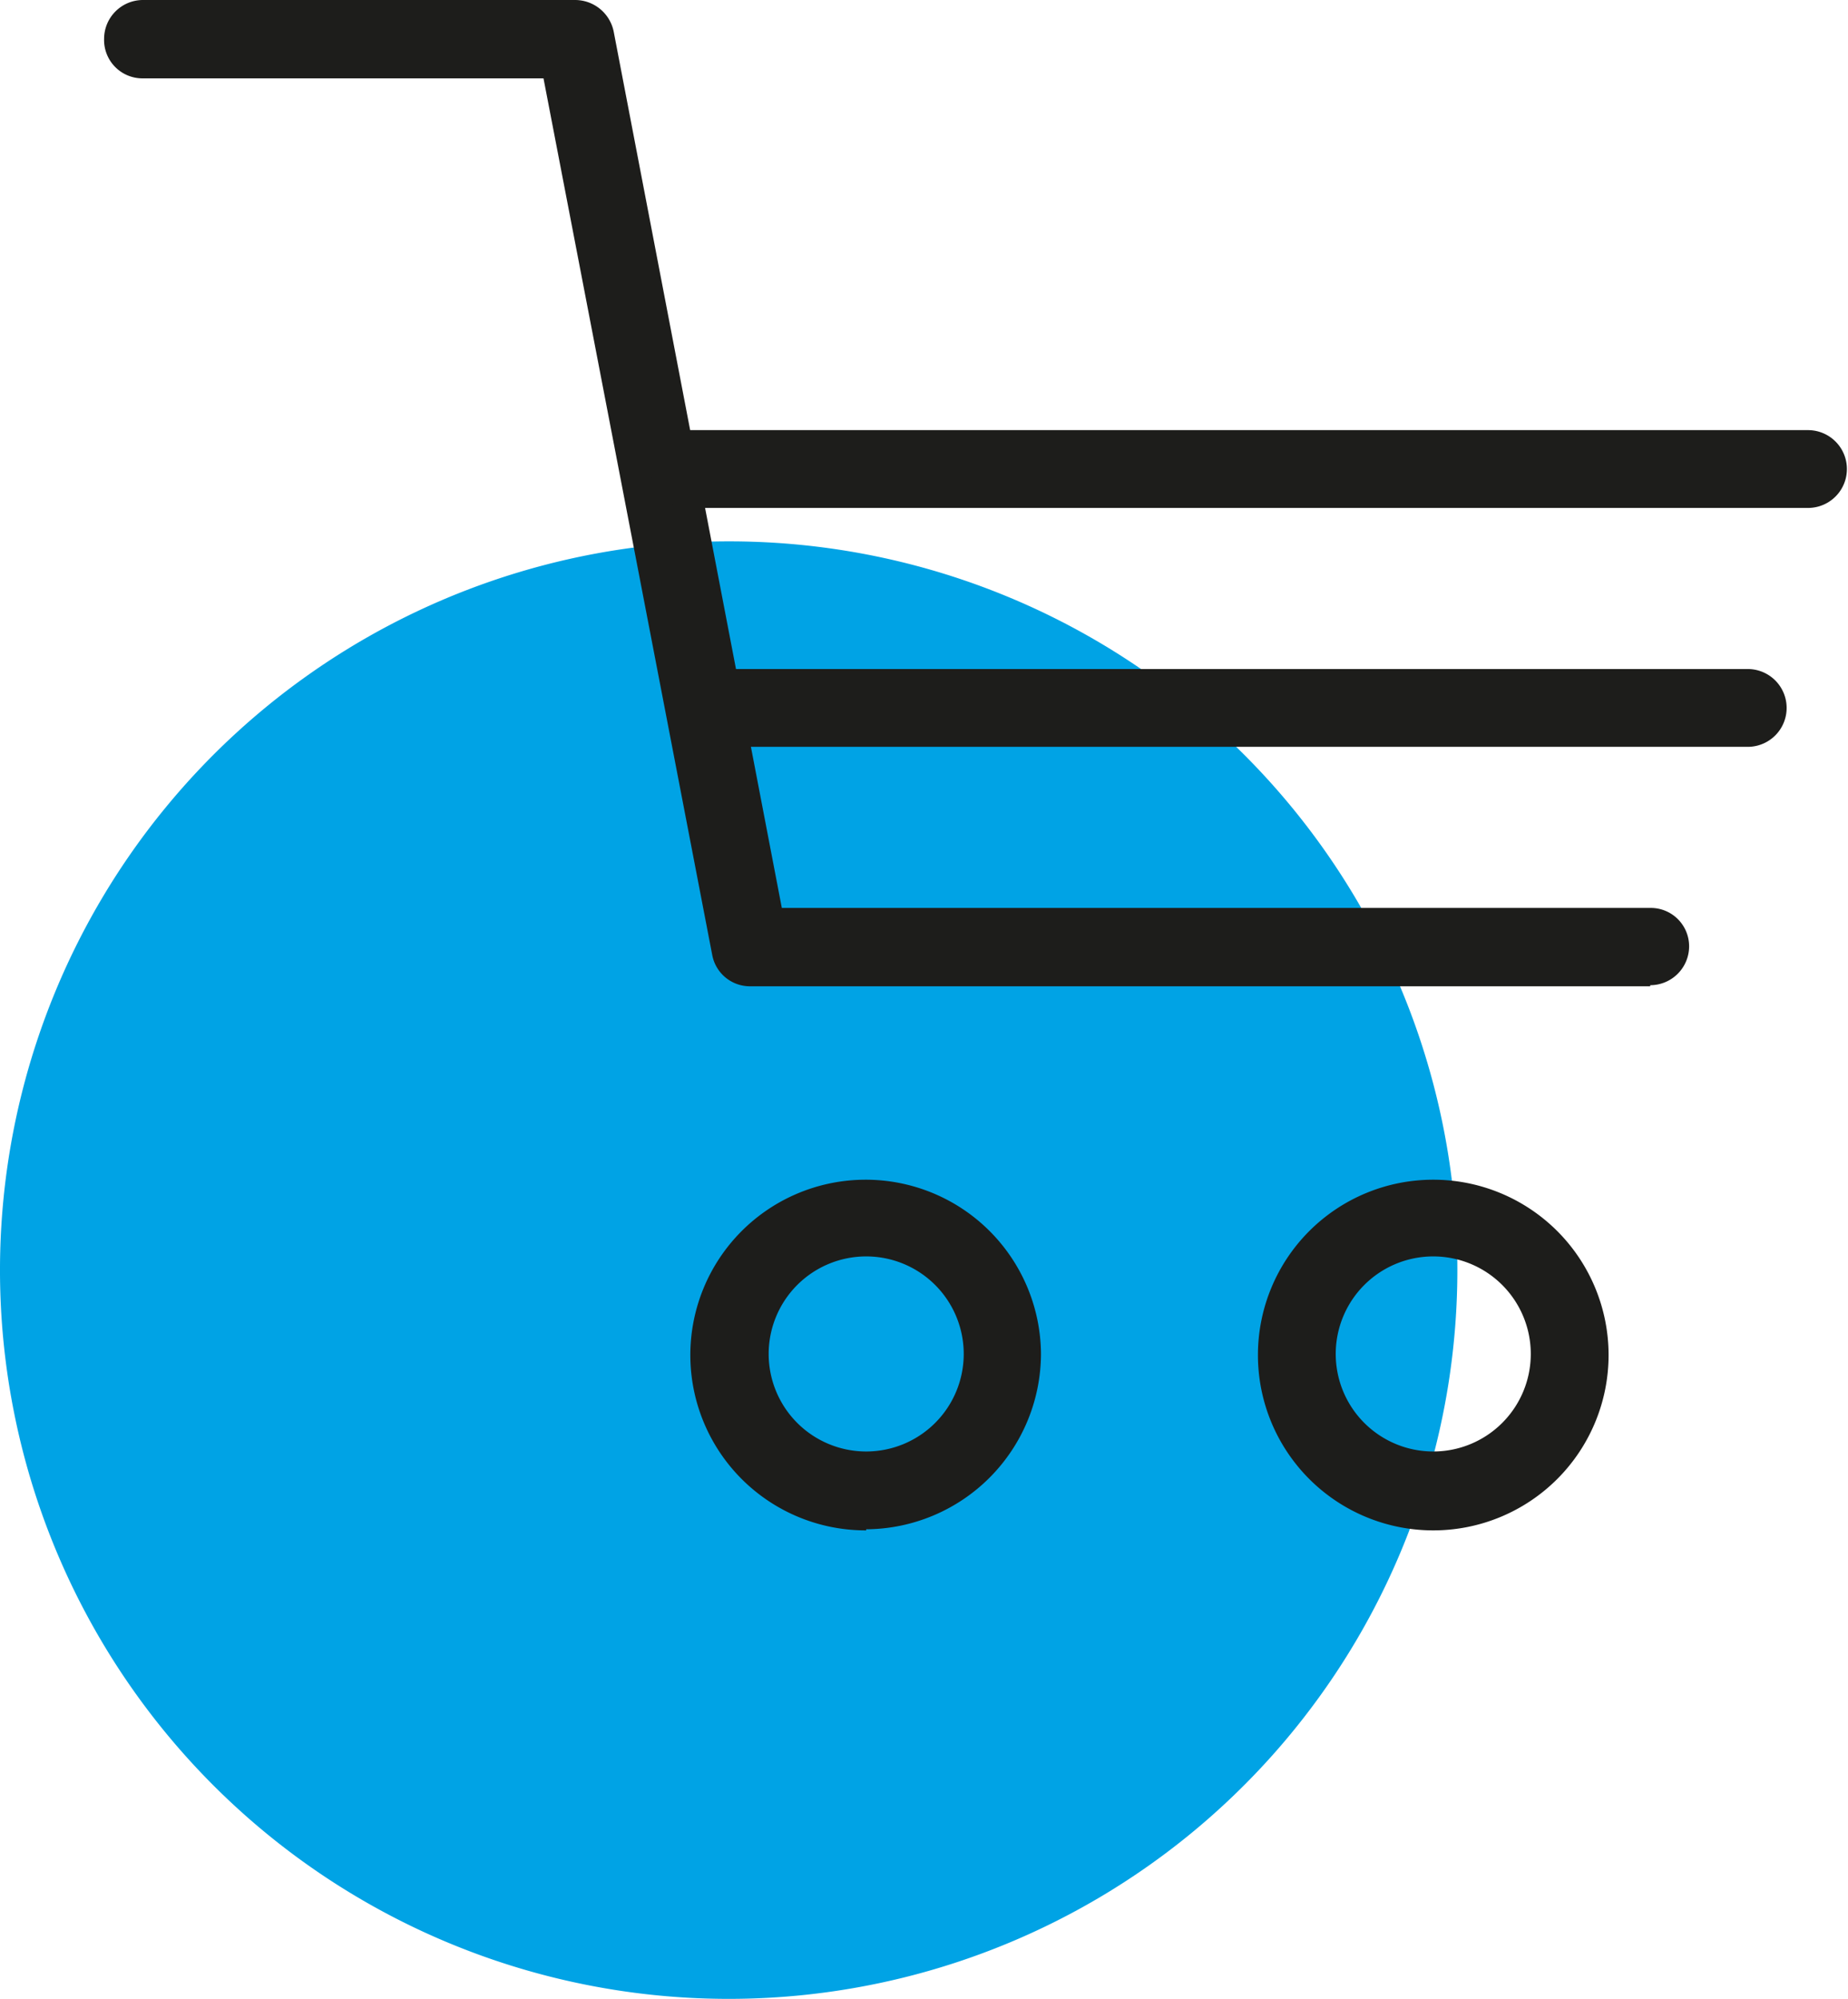
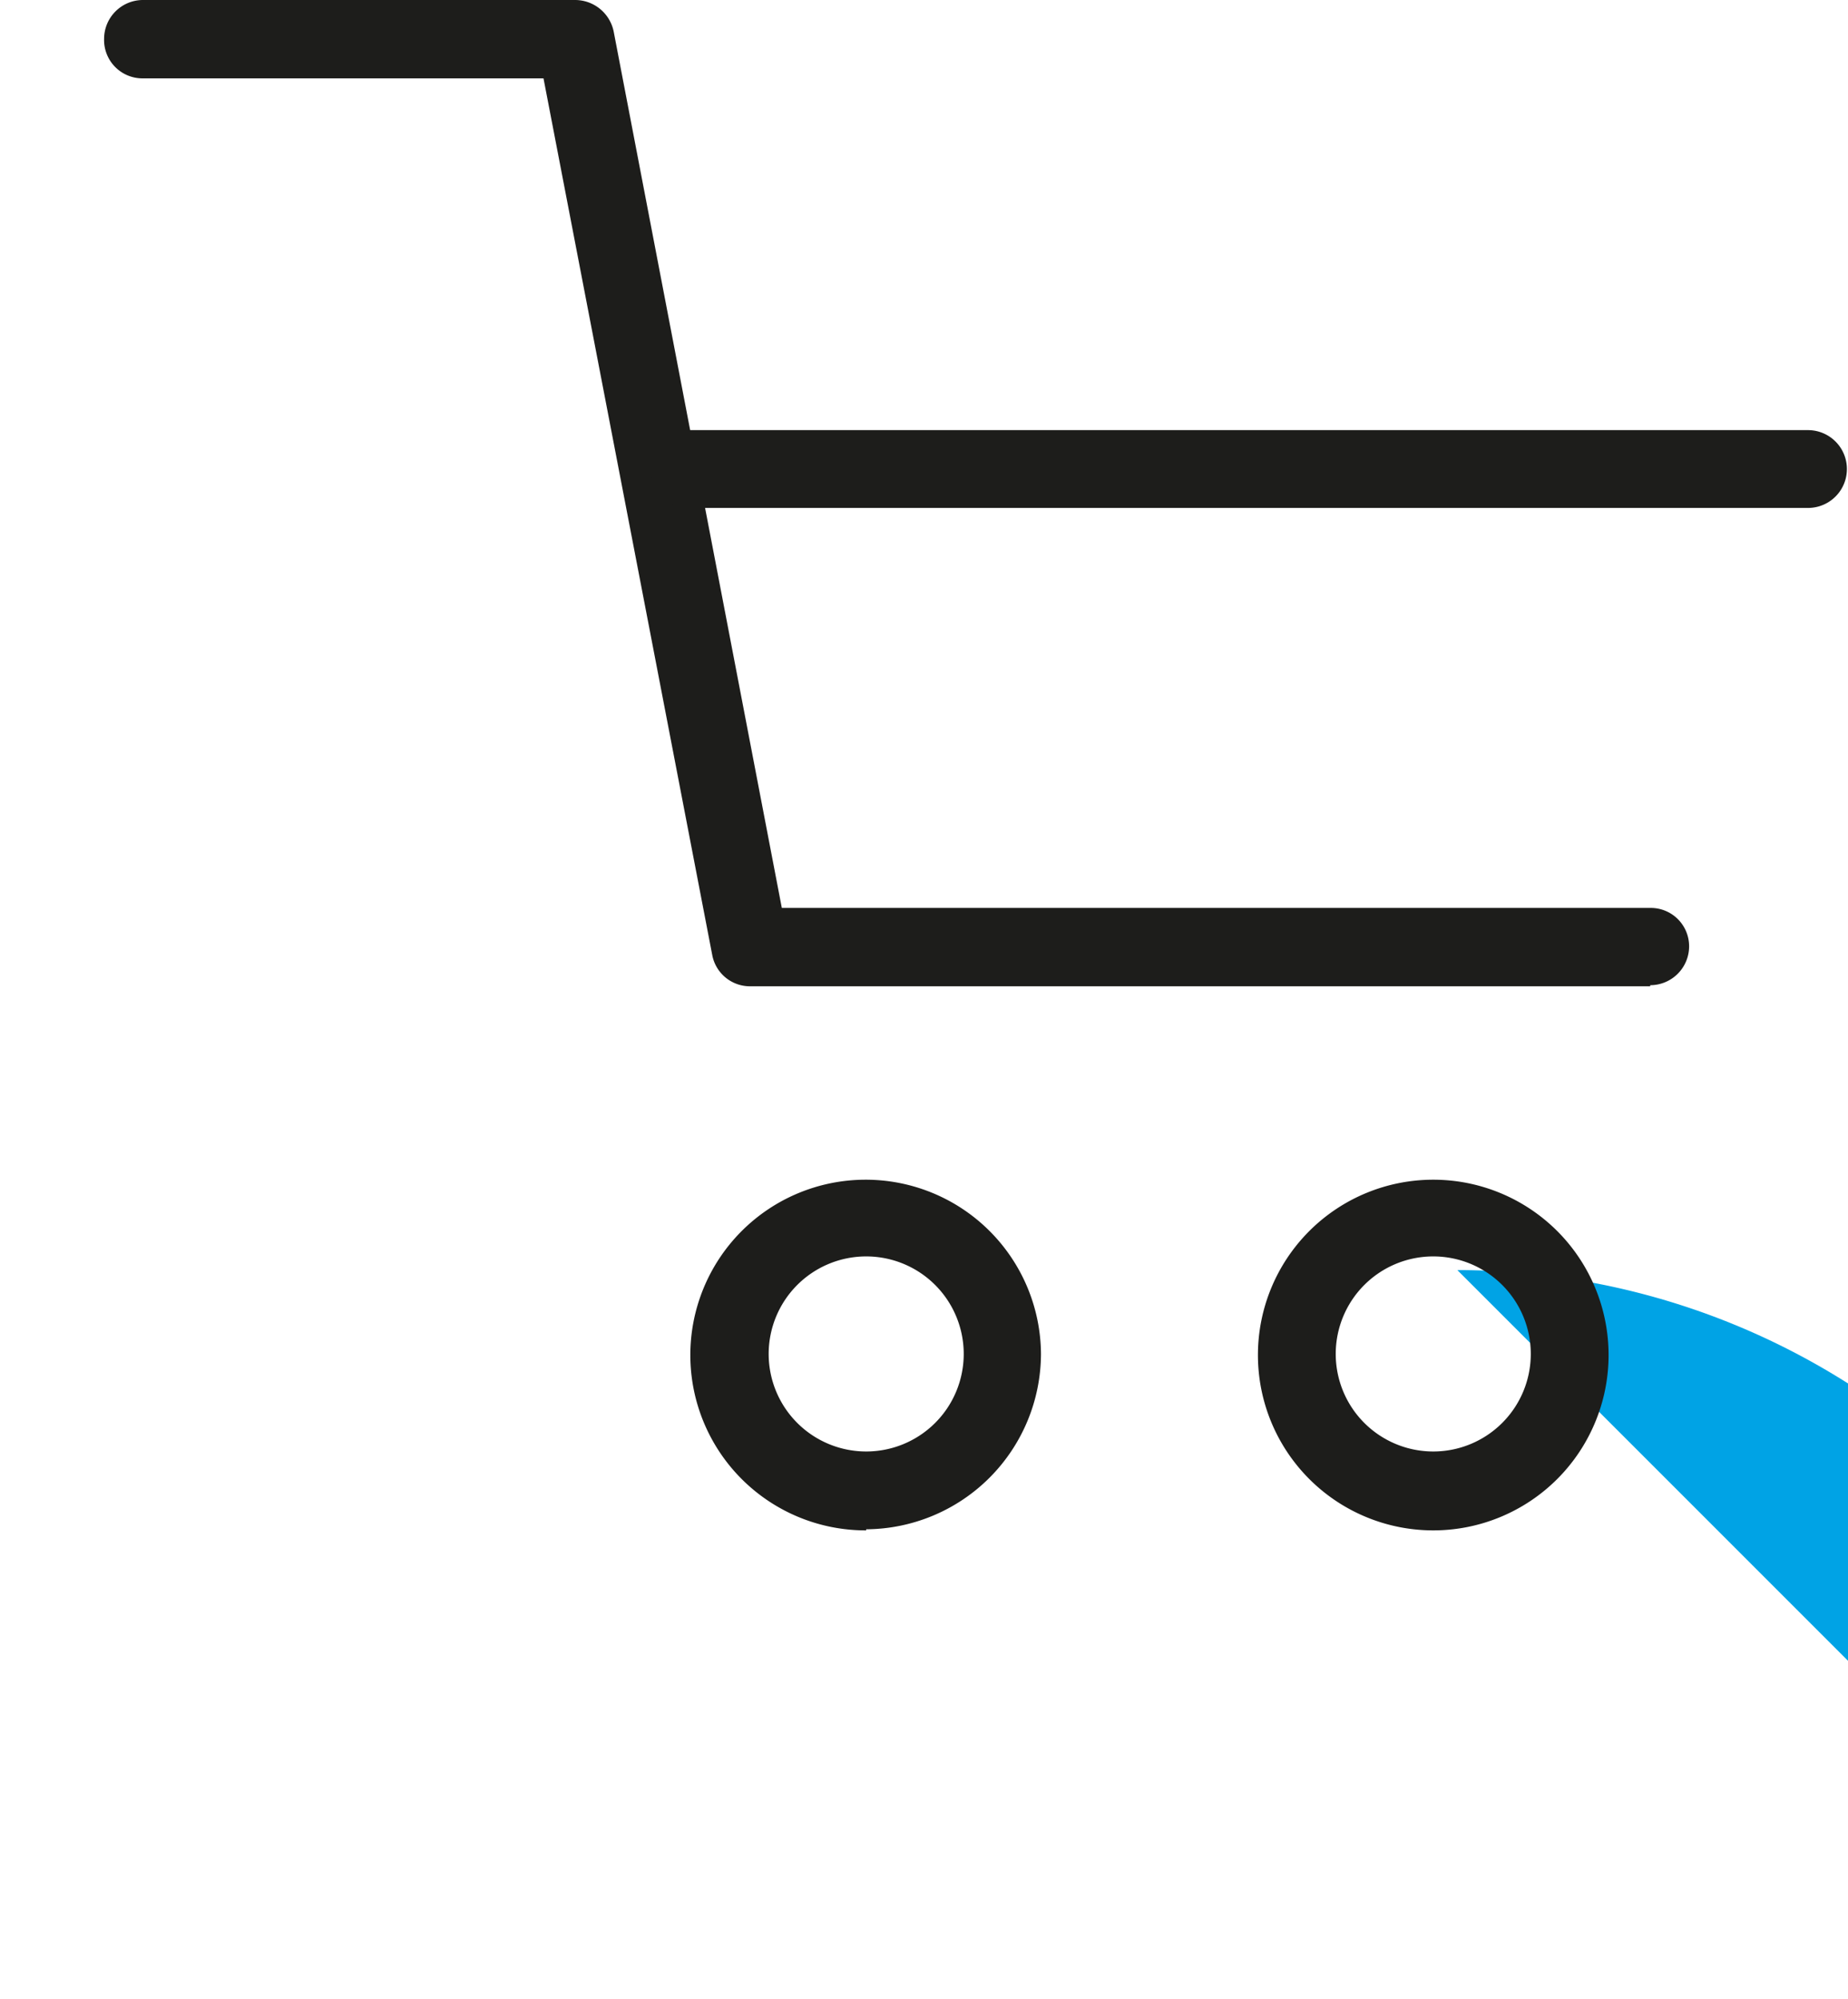
<svg xmlns="http://www.w3.org/2000/svg" viewBox="0 0 33.73 36.48">
  <defs>
    <style>.cls-1{fill:none;}.cls-2{clip-path:url(#clip-path);}.cls-3{fill:#00a3e5;}.cls-4{fill:#1d1d1b;}</style>
    <clipPath id="clip-path">
      <rect class="cls-1" width="33.73" height="36.48" />
    </clipPath>
  </defs>
  <g id="Vrstva_2" data-name="Vrstva 2">
    <g id="Vrstva_1-2" data-name="Vrstva 1">
      <g class="cls-2">
-         <path class="cls-3" d="M26.6,23.18A13.3,13.3,0,1,1,13.3,9.88a13.29,13.29,0,0,1,13.3,13.3" />
+         <path class="cls-3" d="M26.6,23.18a13.29,13.29,0,0,1,13.3,13.3" />
        <path class="cls-4" d="M15.81,22.93a1.78,1.78,0,1,0,1.78,1.78,1.78,1.78,0,0,0-1.78-1.78m0,5A3.2,3.2,0,1,1,19,24.71a3.21,3.21,0,0,1-3.19,3.2" />
        <path class="cls-4" d="M26.16,22.93a1.78,1.78,0,1,0,1.78,1.78,1.78,1.78,0,0,0-1.78-1.78m0,5a3.2,3.2,0,1,1,3.2-3.2,3.2,3.2,0,0,1-3.2,3.2" />
        <path class="cls-4" d="M30.12,18H13.69a.7.7,0,0,1-.69-.57l-3.08-16H2.61A.7.7,0,0,1,1.9.71.71.71,0,0,1,2.61,0H10.5a.72.72,0,0,1,.7.57l3.07,16H30.12a.7.7,0,0,1,.71.7.71.71,0,0,1-.71.71" />
-         <path class="cls-4" d="M31.9,13.63H13.21a.71.71,0,1,1,0-1.42H31.9a.71.71,0,1,1,0,1.42" />
        <path class="cls-4" d="M33,9.27H12.59a.71.71,0,1,1,0-1.42H33a.71.71,0,0,1,0,1.42" />
      </g>
    </g>
  </g>
</svg>